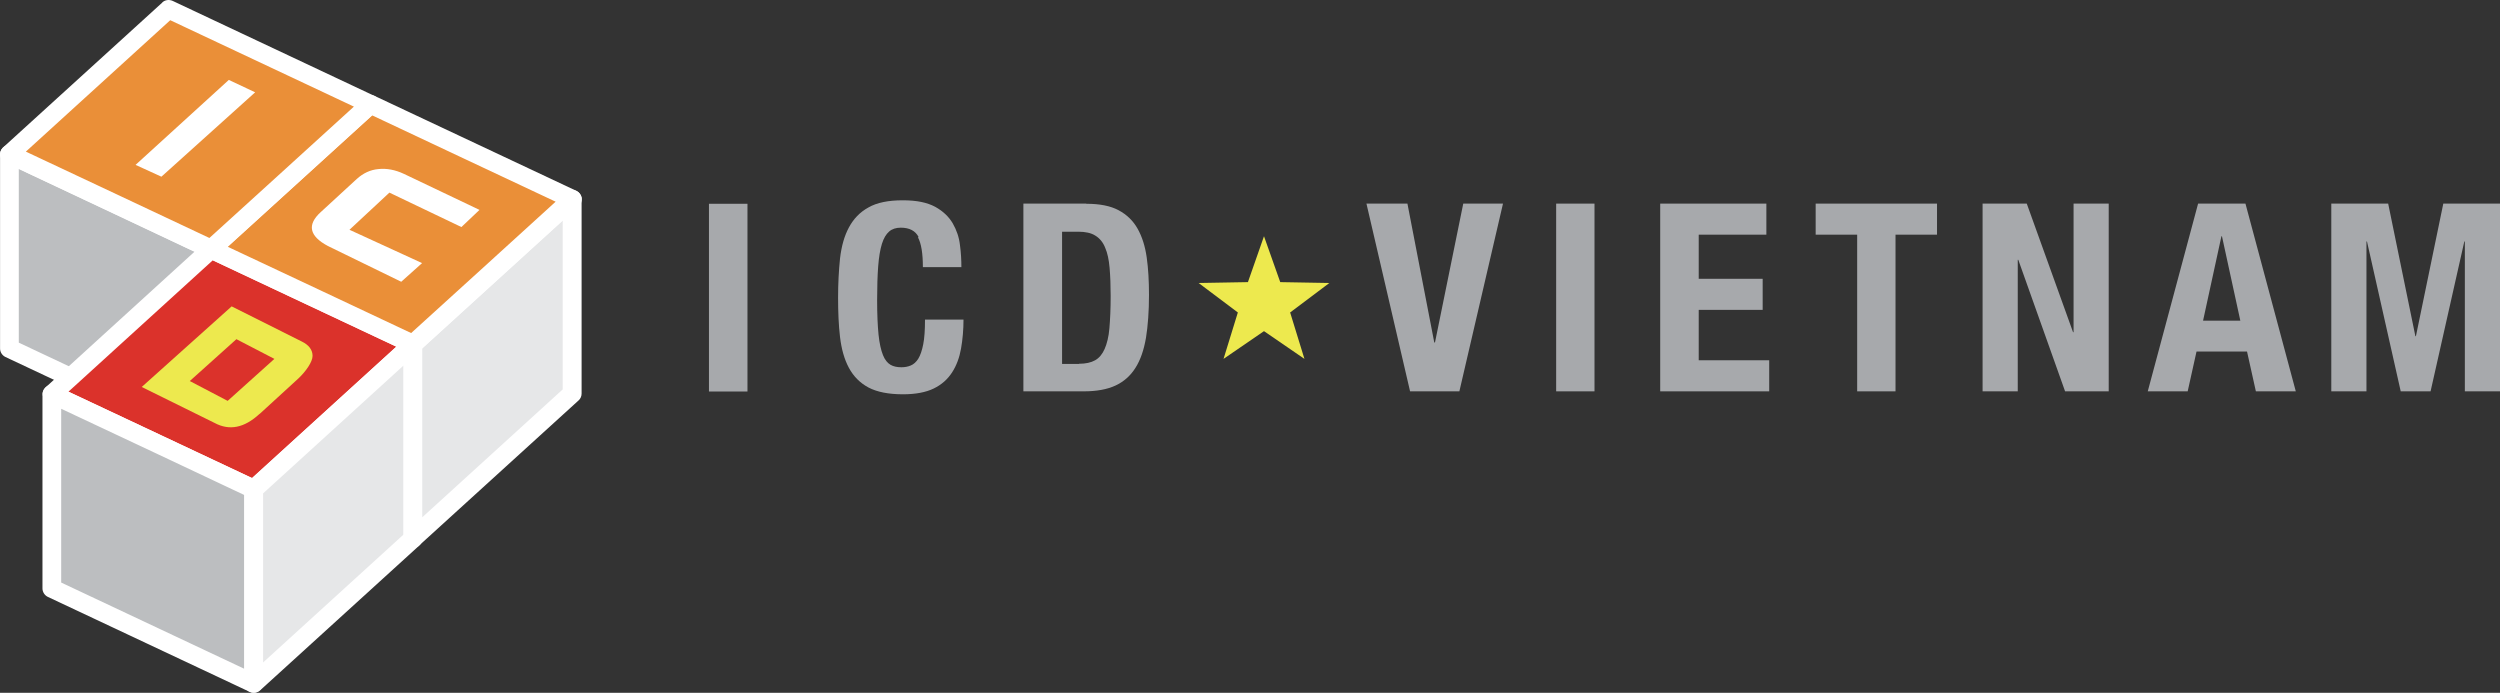
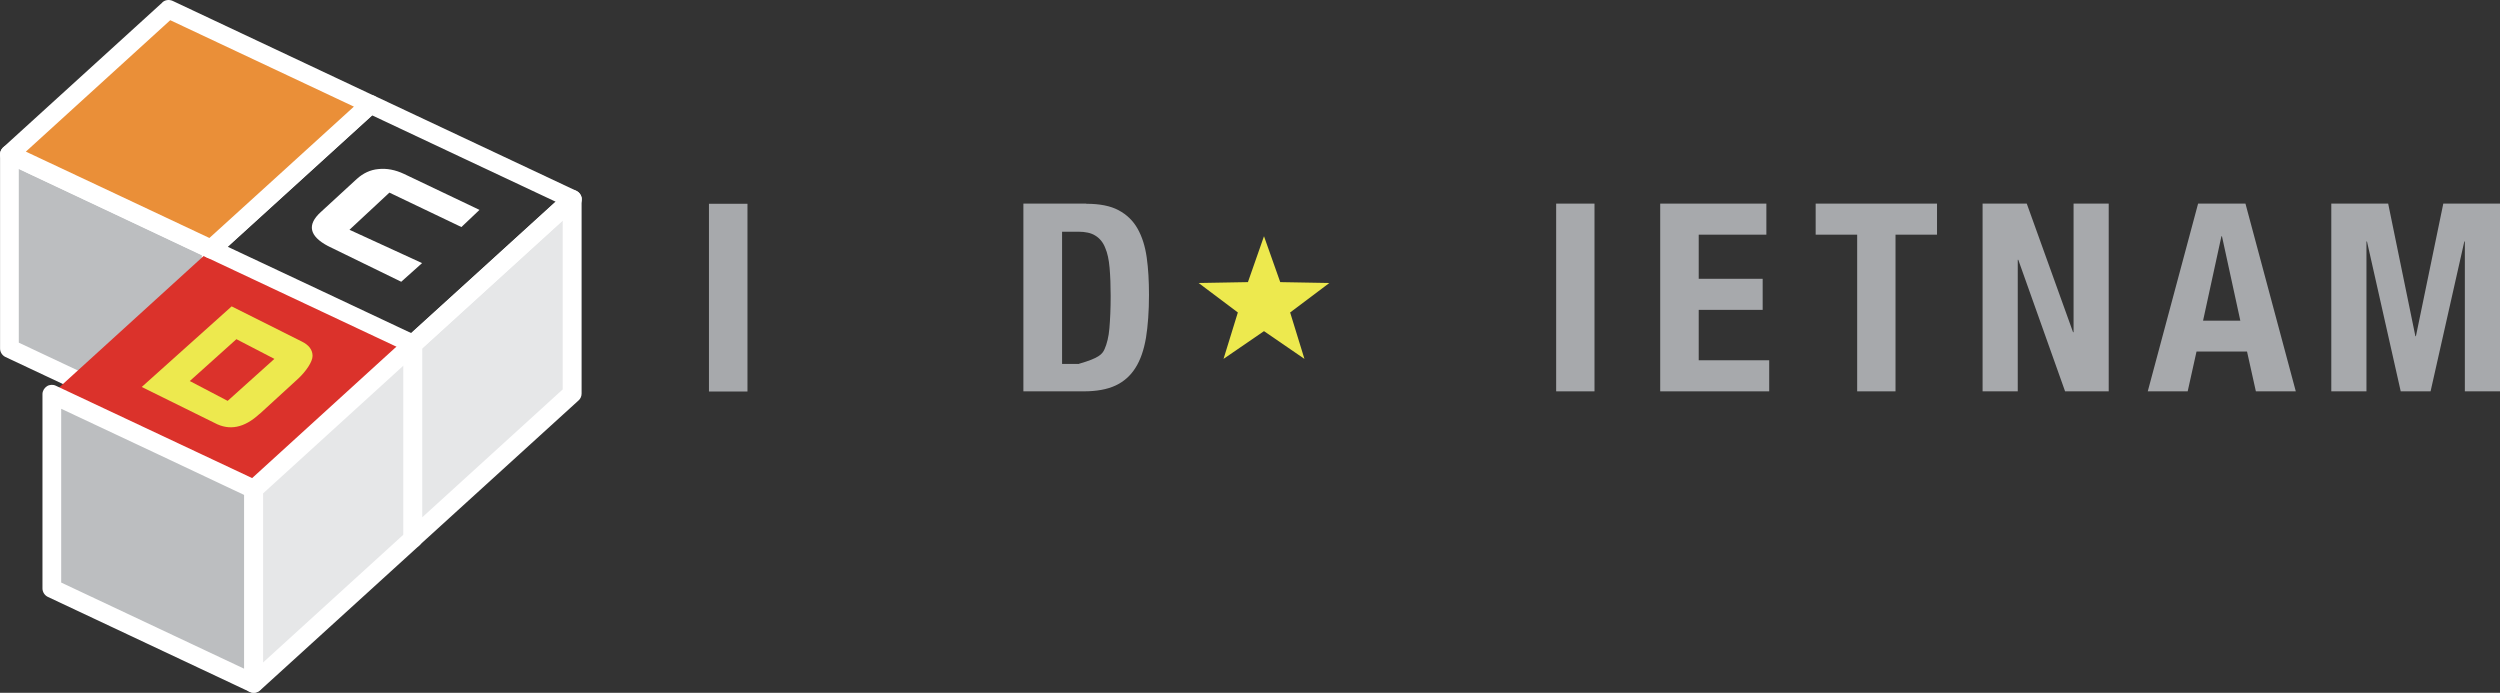
<svg xmlns="http://www.w3.org/2000/svg" width="166" height="46" viewBox="0 0 166 46" fill="none">
  <rect x="0" y="0" width="166" height="46" fill="#333333" stroke="none" />
  <path d="M14.021 16.543L0.626 10.241V23.146L14.021 29.448V16.543Z" fill="#BCBEC0" />
  <path d="M0.298 9.72C0.122 9.836 0.004 10.033 0.004 10.241V23.146C0.004 23.378 0.145 23.598 0.356 23.702L13.751 30.004C13.951 30.097 14.174 30.085 14.35 29.97C14.525 29.854 14.643 29.657 14.643 29.448V16.543C14.643 16.311 14.502 16.091 14.291 15.987L0.896 9.685C0.696 9.593 0.474 9.604 0.298 9.72ZM1.248 11.214C2.761 11.921 12.778 16.636 13.399 16.937V28.475C11.886 27.768 1.869 23.042 1.248 22.752V11.214Z" fill="white" />
  <path d="M27.416 22.857L14.021 16.543L3.441 26.17L16.836 32.483L27.416 22.857Z" fill="#DB322B" />
-   <path d="M13.599 16.091L3.031 25.718C2.878 25.857 2.808 26.066 2.843 26.262C2.878 26.459 3.007 26.633 3.195 26.726L16.59 33.028C16.825 33.132 17.094 33.097 17.282 32.923L27.862 23.297C28.014 23.158 28.085 22.949 28.061 22.752C28.026 22.555 27.897 22.382 27.709 22.289L14.314 15.976C14.08 15.871 13.81 15.906 13.622 16.08L13.599 16.091ZM14.127 17.285C14.795 17.597 24.894 22.359 26.314 23.019C25.164 24.061 17.27 31.255 16.731 31.742C16.062 31.429 5.963 26.668 4.544 26.008C5.693 24.965 13.587 17.771 14.127 17.285Z" fill="white" />
  <path d="M16.836 32.483L3.441 26.17V39.075L16.836 45.377V32.483Z" fill="#BCBEC0" />
  <path d="M3.113 25.648C2.937 25.764 2.82 25.961 2.82 26.17V39.075C2.82 39.306 2.96 39.527 3.171 39.631L16.566 45.933C16.754 46.025 16.989 46.014 17.165 45.898C17.341 45.782 17.458 45.585 17.458 45.377V32.472C17.458 32.24 17.317 32.02 17.106 31.916L3.711 25.614C3.523 25.521 3.289 25.533 3.113 25.648ZM4.063 27.143C5.576 27.849 15.593 32.564 16.215 32.866V44.404C14.713 43.697 4.696 38.982 4.063 38.681V27.143Z" fill="white" />
  <path d="M27.416 22.857L16.836 32.483V45.377L27.416 35.75V22.857Z" fill="#E6E7E8" />
  <path d="M26.994 22.405L16.426 32.032C16.297 32.147 16.226 32.309 16.226 32.483V45.388C16.226 45.632 16.367 45.852 16.602 45.944C16.825 46.049 17.094 46.002 17.27 45.84L27.85 36.214C27.979 36.098 28.05 35.935 28.05 35.762V22.857C28.05 22.613 27.909 22.393 27.674 22.301C27.451 22.208 27.182 22.243 27.006 22.416L26.994 22.405ZM26.794 24.258V35.495C26.443 35.808 19.123 42.481 17.47 43.987V32.761C17.822 32.449 25.141 25.776 26.794 24.27V24.258Z" fill="white" />
  <path d="M37.984 13.23L27.416 22.857V35.75L37.984 26.135V13.23Z" fill="#E6E7E8" />
  <path d="M37.574 12.778L26.994 22.405C26.865 22.521 26.794 22.683 26.794 22.857V35.762C26.794 36.005 26.935 36.225 27.17 36.329C27.393 36.422 27.663 36.387 27.838 36.214L38.419 26.587C38.547 26.471 38.618 26.309 38.618 26.135V13.23C38.618 12.987 38.477 12.767 38.242 12.662C38.02 12.57 37.75 12.604 37.574 12.778ZM37.363 14.632V25.857C37.011 26.17 29.692 32.842 28.038 34.348V23.123C28.39 22.81 35.709 16.138 37.363 14.632Z" fill="white" />
-   <path d="M37.984 13.23L24.589 6.928L14.021 16.543L27.416 22.857L37.984 13.23Z" fill="#EA8F38" />
  <path d="M24.179 6.476L13.599 16.103C13.446 16.242 13.376 16.439 13.411 16.648C13.446 16.844 13.575 17.018 13.763 17.111L27.158 23.413C27.393 23.517 27.663 23.482 27.85 23.308L38.43 13.682C38.583 13.543 38.653 13.346 38.63 13.137C38.594 12.941 38.465 12.767 38.278 12.674L24.883 6.372C24.648 6.268 24.378 6.303 24.191 6.476H24.179ZM24.707 7.658C25.375 7.971 35.474 12.732 36.894 13.392C35.744 14.435 27.85 21.629 27.299 22.115C26.63 21.802 16.531 17.041 15.112 16.381C16.262 15.338 24.155 8.156 24.707 7.658Z" fill="white" />
  <path d="M24.589 6.928L11.206 0.615L0.626 10.241L14.021 16.543L24.589 6.928Z" fill="#EA8F38" />
  <path d="M10.784 0.163L0.204 9.79C0.051 9.929 -0.019 10.126 0.004 10.334C0.04 10.531 0.169 10.705 0.356 10.797L13.751 17.111C13.986 17.215 14.256 17.18 14.443 17.007L25.023 7.38C25.176 7.241 25.246 7.044 25.211 6.835C25.176 6.639 25.047 6.465 24.871 6.372L11.464 0.059C11.229 -0.046 10.96 -0.011 10.772 0.163H10.784ZM11.312 1.345C11.98 1.657 22.079 6.418 23.499 7.079C22.349 8.121 14.455 15.315 13.904 15.802C13.235 15.489 3.136 10.728 1.717 10.068C2.866 9.025 10.76 1.831 11.3 1.345H11.312Z" fill="white" />
-   <path d="M10.725 11.736L9.001 10.948L15.194 5.306L16.942 6.129L10.713 11.736H10.725Z" fill="white" />
  <path d="M30.63 15.072L25.856 12.79L23.205 15.257L28.026 17.47L26.642 18.709L21.774 16.335C20.531 15.674 20.378 14.921 21.293 14.087L23.686 11.886C24.108 11.504 24.589 11.272 25.129 11.226C25.669 11.168 26.243 11.272 26.83 11.55L31.838 13.937L30.642 15.072H30.63Z" fill="white" />
  <path d="M17.235 27.479C16.226 28.417 15.229 28.614 14.244 28.081L9.411 25.695L15.382 20.343L20.027 22.671C20.508 22.903 20.754 23.227 20.754 23.633C20.754 24.027 20.308 24.664 19.816 25.127L17.247 27.479H17.235ZM15.112 26.622L18.22 23.83L15.698 22.521L12.602 25.301L15.124 26.622H15.112Z" fill="#EDE94E" />
  <path d="M83.929 15.686L85.008 18.733L88.269 18.791L85.665 20.748L86.615 23.83L83.929 21.988L81.243 23.83L82.193 20.748L79.589 18.791L82.862 18.733L83.929 15.686Z" fill="#EDE94E" />
  <path d="M47.075 13.531H49.632V25.996H47.075V13.531Z" fill="#A7A9AC" />
-   <path d="M60.998 15.744C60.787 15.327 60.388 15.118 59.813 15.118C59.496 15.118 59.238 15.199 59.039 15.373C58.84 15.547 58.675 15.813 58.558 16.196C58.441 16.578 58.359 17.064 58.312 17.678C58.265 18.292 58.241 19.034 58.241 19.926C58.241 20.864 58.276 21.629 58.335 22.22C58.394 22.799 58.499 23.251 58.628 23.575C58.757 23.899 58.933 24.108 59.133 24.224C59.332 24.34 59.578 24.386 59.848 24.386C60.071 24.386 60.282 24.351 60.47 24.27C60.669 24.189 60.834 24.038 60.974 23.818C61.115 23.587 61.221 23.274 61.303 22.857C61.385 22.44 61.42 21.895 61.42 21.223H63.977C63.977 21.895 63.918 22.544 63.813 23.146C63.707 23.749 63.508 24.282 63.215 24.733C62.921 25.185 62.523 25.544 61.995 25.799C61.467 26.054 60.787 26.181 59.954 26.181C59.004 26.181 58.241 26.031 57.666 25.73C57.103 25.428 56.669 24.988 56.365 24.421C56.06 23.853 55.872 23.169 55.778 22.382C55.684 21.594 55.649 20.714 55.649 19.764C55.649 18.814 55.696 17.956 55.778 17.157C55.872 16.358 56.06 15.674 56.365 15.107C56.669 14.539 57.092 14.087 57.666 13.774C58.23 13.45 58.992 13.3 59.942 13.3C60.892 13.3 61.561 13.45 62.089 13.728C62.616 14.018 63.003 14.389 63.261 14.829C63.52 15.28 63.684 15.755 63.742 16.277C63.813 16.798 63.836 17.285 63.836 17.736H61.279C61.279 16.833 61.174 16.172 60.951 15.755L60.998 15.744Z" fill="#A7A9AC" />
-   <path d="M72.141 13.531C73.02 13.531 73.736 13.67 74.275 13.96C74.815 14.249 75.237 14.655 75.531 15.176C75.835 15.709 76.035 16.346 76.141 17.088C76.246 17.829 76.293 18.663 76.293 19.578C76.293 20.667 76.223 21.617 76.094 22.428C75.953 23.239 75.73 23.899 75.39 24.432C75.061 24.953 74.616 25.347 74.064 25.602C73.513 25.857 72.809 25.985 71.965 25.985H67.953V13.52H72.117L72.141 13.531ZM71.648 24.154C72.094 24.154 72.446 24.073 72.716 23.922C72.985 23.772 73.196 23.517 73.349 23.169C73.501 22.822 73.619 22.359 73.665 21.791C73.713 21.223 73.748 20.505 73.748 19.659C73.748 18.953 73.724 18.327 73.677 17.783C73.63 17.25 73.537 16.798 73.384 16.451C73.243 16.091 73.02 15.825 72.739 15.651C72.457 15.466 72.07 15.385 71.589 15.385H70.522V24.166H71.648V24.154Z" fill="#A7A9AC" />
-   <path d="M95.236 22.741H95.283L97.16 13.52H99.799L96.902 25.985H93.629L90.732 13.52H93.453L95.236 22.741Z" fill="#A7A9AC" />
+   <path d="M72.141 13.531C73.02 13.531 73.736 13.67 74.275 13.96C74.815 14.249 75.237 14.655 75.531 15.176C75.835 15.709 76.035 16.346 76.141 17.088C76.246 17.829 76.293 18.663 76.293 19.578C76.293 20.667 76.223 21.617 76.094 22.428C75.953 23.239 75.73 23.899 75.39 24.432C75.061 24.953 74.616 25.347 74.064 25.602C73.513 25.857 72.809 25.985 71.965 25.985H67.953V13.52H72.117L72.141 13.531ZM71.648 24.154C72.985 23.772 73.196 23.517 73.349 23.169C73.501 22.822 73.619 22.359 73.665 21.791C73.713 21.223 73.748 20.505 73.748 19.659C73.748 18.953 73.724 18.327 73.677 17.783C73.63 17.25 73.537 16.798 73.384 16.451C73.243 16.091 73.02 15.825 72.739 15.651C72.457 15.466 72.07 15.385 71.589 15.385H70.522V24.166H71.648V24.154Z" fill="#A7A9AC" />
  <path d="M103.329 13.52H105.875V25.985H103.329V13.52Z" fill="#A7A9AC" />
  <path d="M117.299 15.582H112.795V18.512H117.041V20.575H112.795V23.922H117.475V25.985H110.238V13.52H117.287V15.582H117.299Z" fill="#A7A9AC" />
  <path d="M128.618 15.582H125.862V25.985H123.316V15.582H120.56V13.52H128.618V15.582Z" fill="#A7A9AC" />
  <path d="M137.65 22.057H137.685V13.52H140.019V25.985H137.122L134.014 17.25H133.979V25.985H131.644V13.52H134.577L137.65 22.057Z" fill="#A7A9AC" />
  <path d="M149.098 13.52L152.441 25.985H149.79L149.203 23.343H145.849L145.262 25.985H142.611L145.954 13.52H149.098ZM148.758 21.293L147.538 15.686H147.503L146.283 21.293H148.758Z" fill="#A7A9AC" />
  <path d="M158.575 13.52L160.382 22.324H160.417L162.235 13.52H166V25.985H163.666V16.034H163.631L161.39 25.985H159.408L157.168 16.034H157.133V25.985H154.798V13.52H158.587H158.575Z" fill="#A7A9AC" />
</svg>